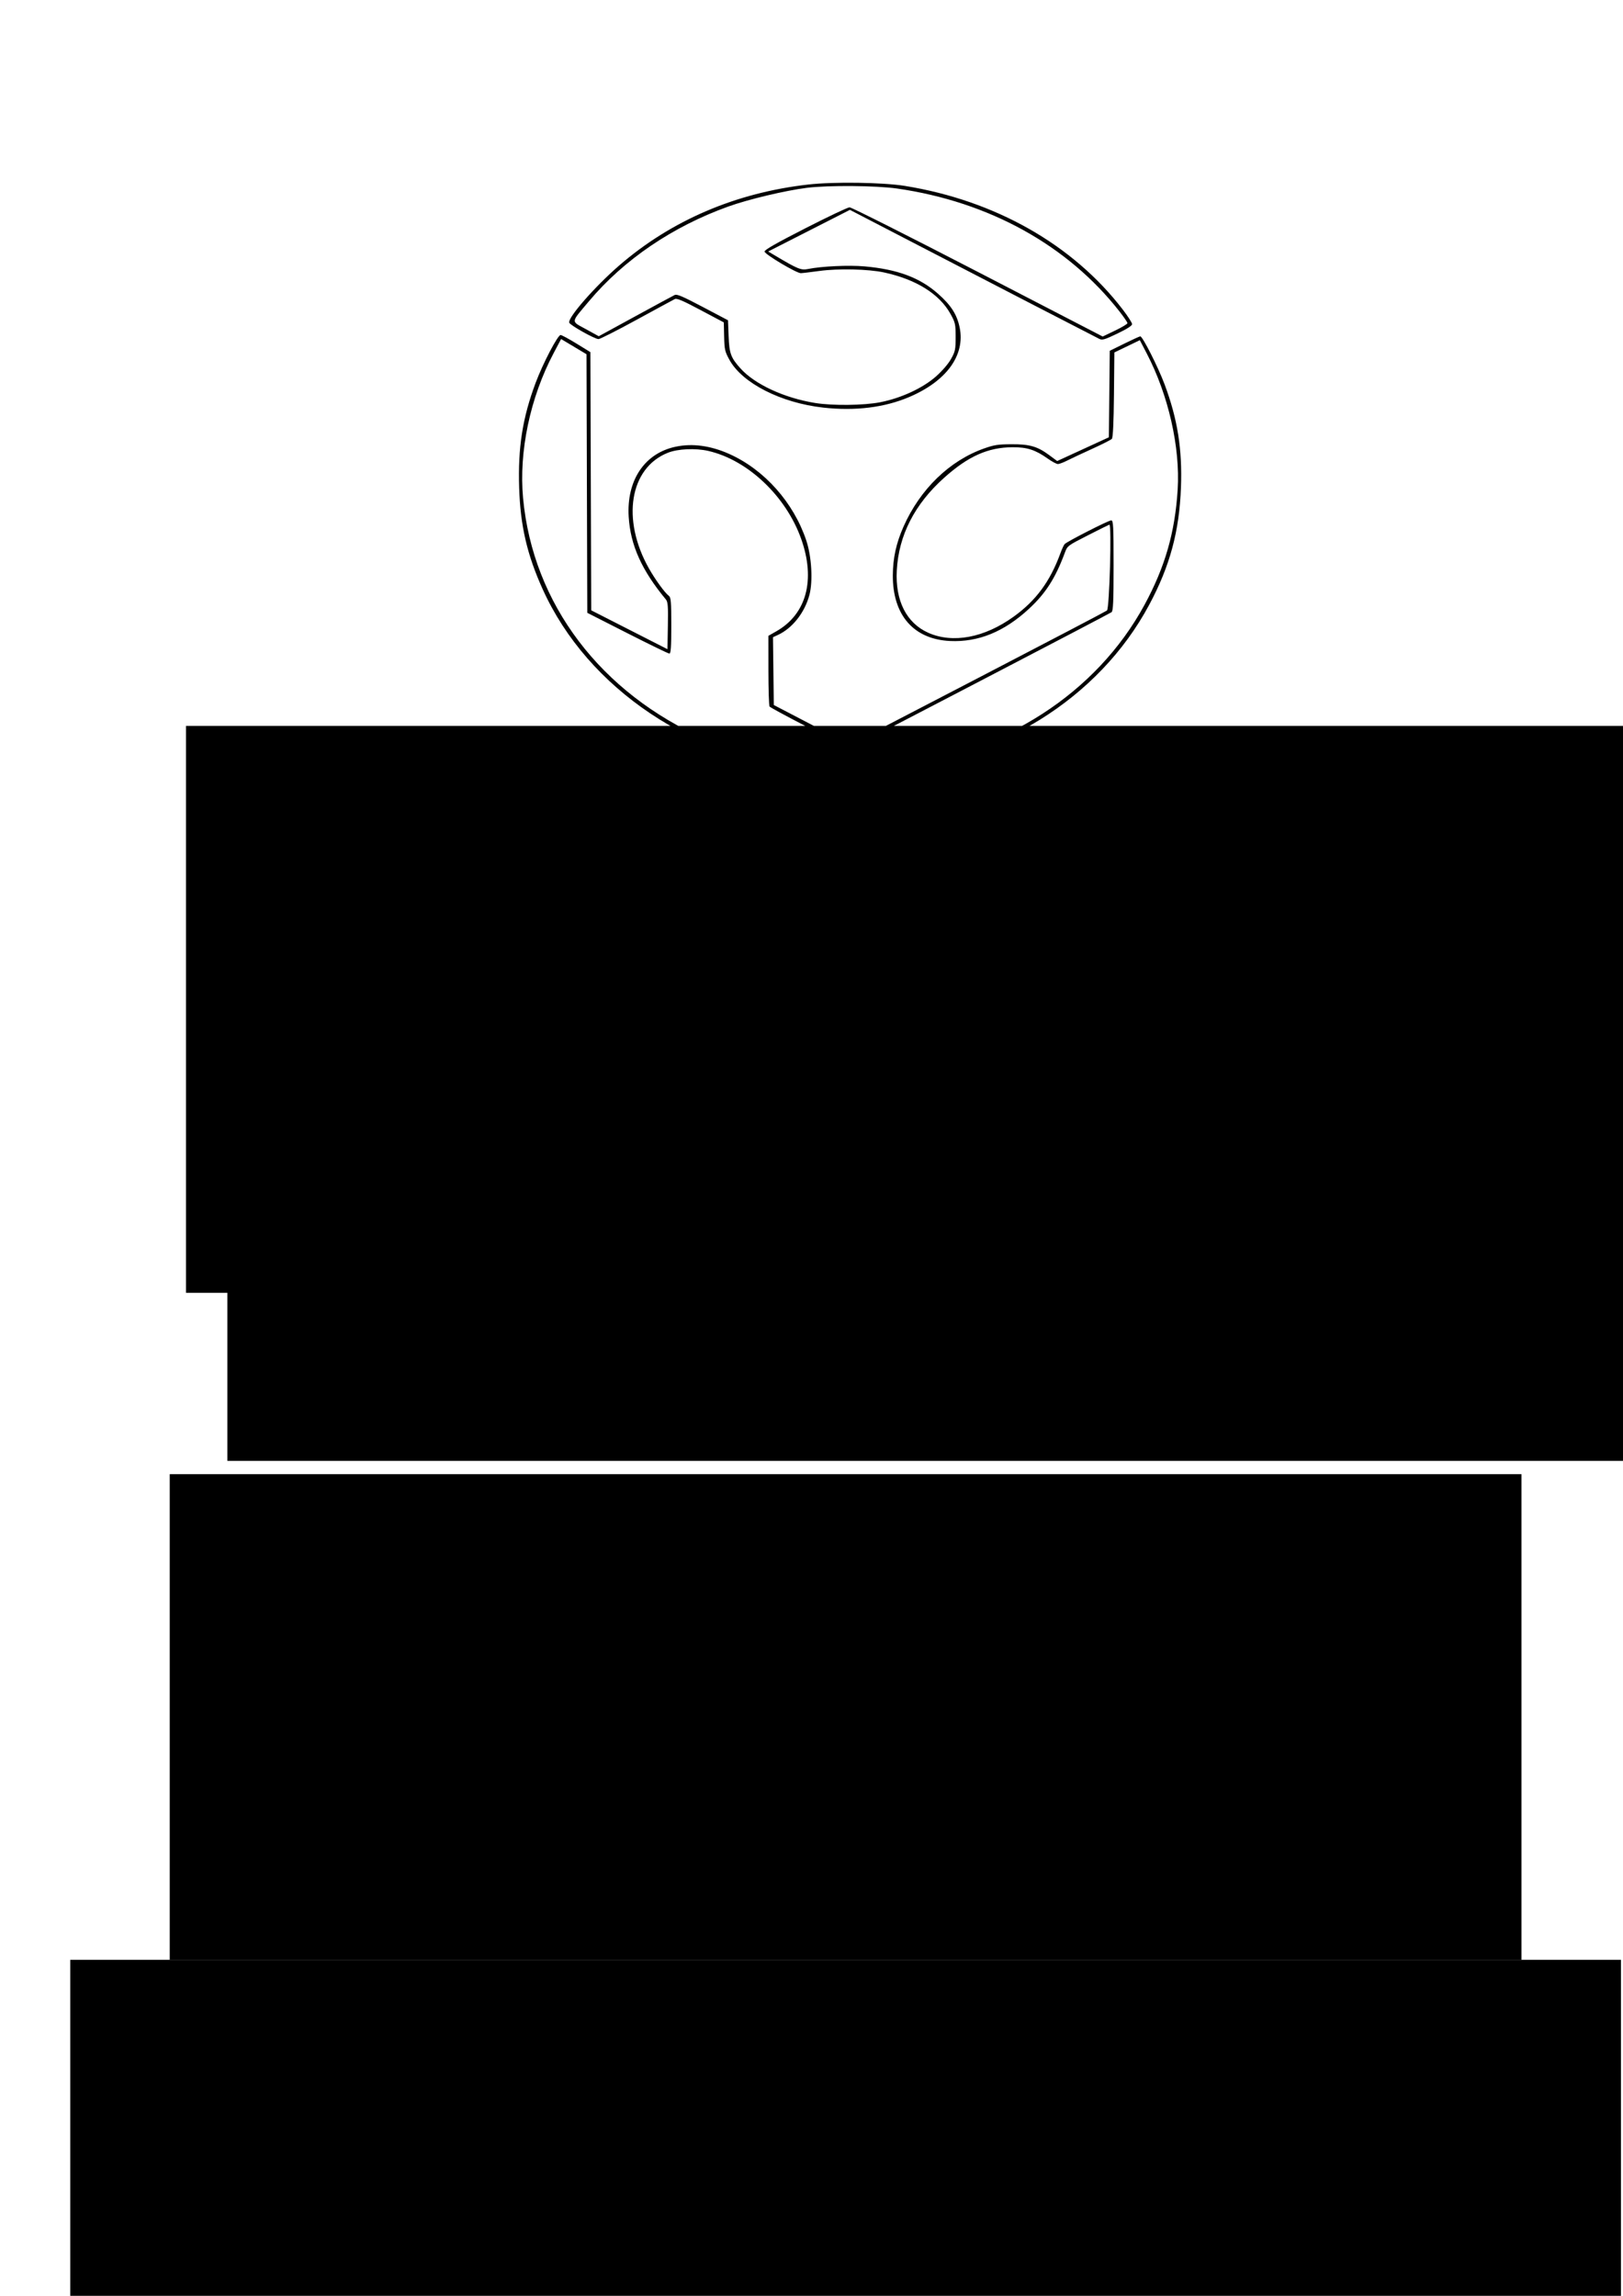
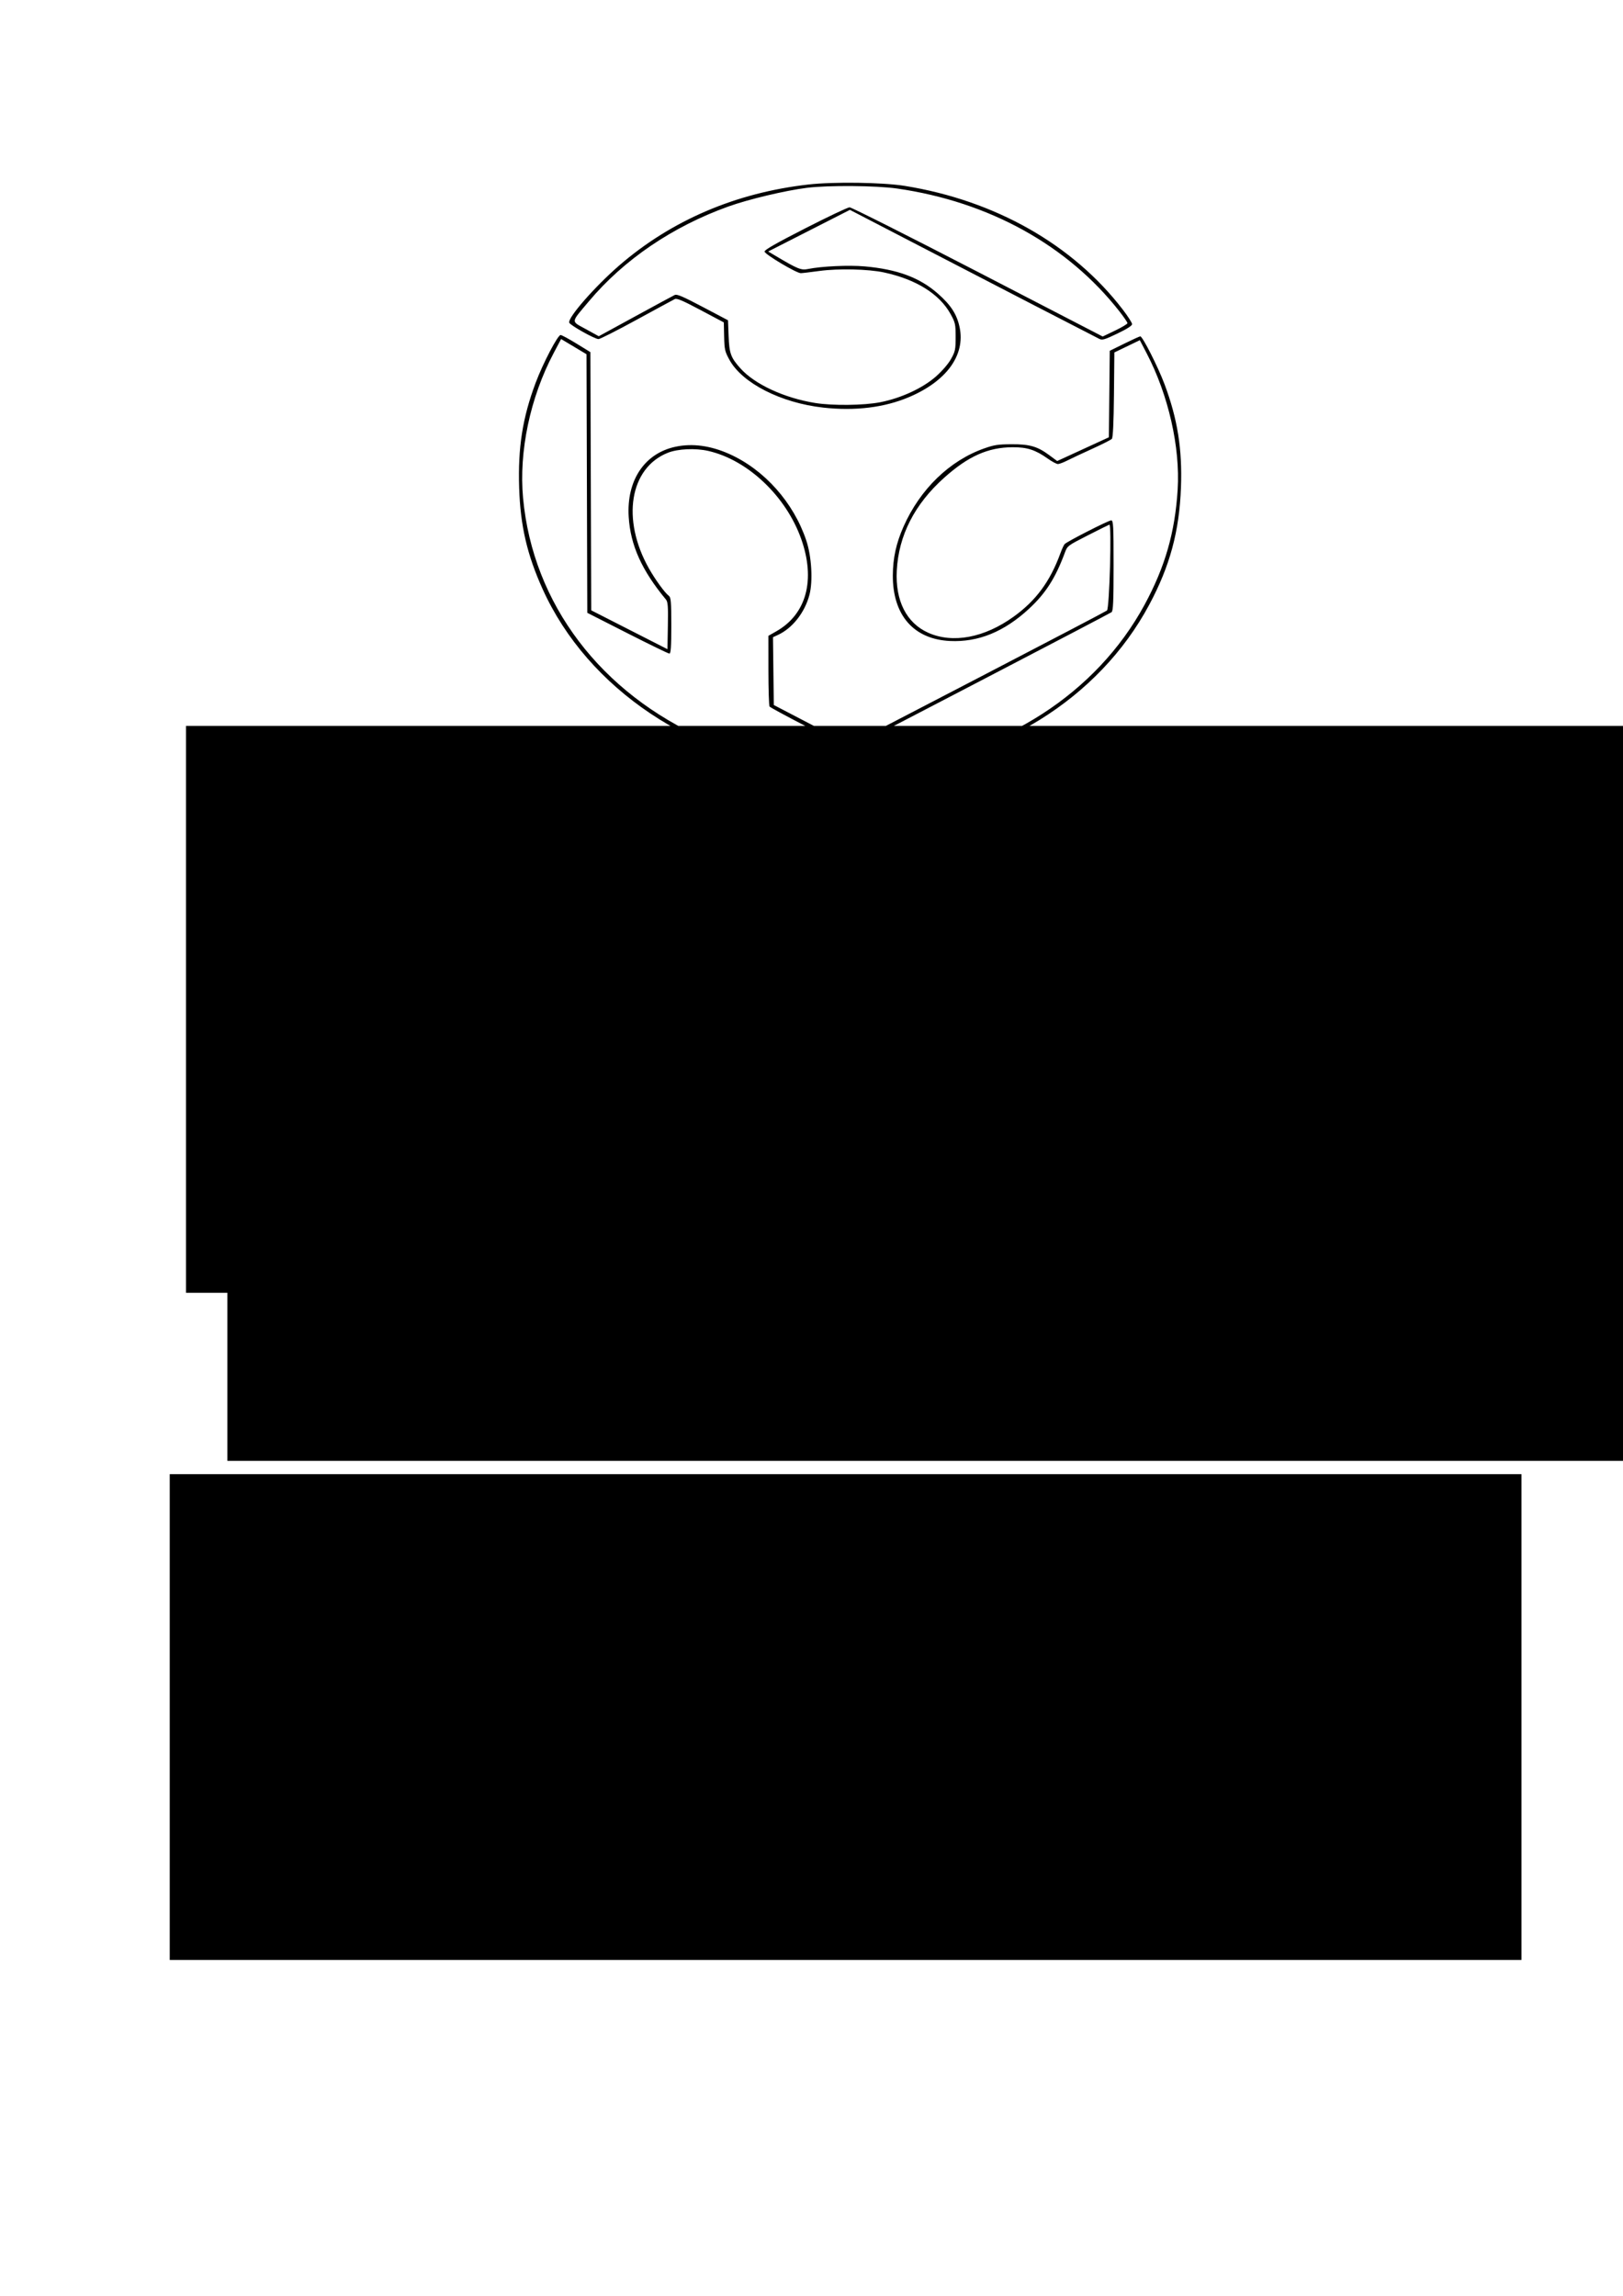
<svg xmlns="http://www.w3.org/2000/svg" xmlns:ns1="http://www.inkscape.org/namespaces/inkscape" xmlns:ns2="http://sodipodi.sourceforge.net/DTD/sodipodi-0.dtd" width="210mm" height="297mm" viewBox="0 0 210 297" version="1.1" id="svg8" ns1:version="0.92.4 (5da689c313, 2019-01-14)" ns2:docname="file1.svg">
  <defs id="defs2" />
  <ns2:namedview id="base" pagecolor="#ffffff" bordercolor="#666666" borderopacity="1.0" ns1:pageopacity="0.0" ns1:pageshadow="2" ns1:zoom="0.35" ns1:cx="400" ns1:cy="560" ns1:document-units="mm" ns1:current-layer="layer1" showgrid="false" ns1:snap-global="true" ns1:window-width="1920" ns1:window-height="1001" ns1:window-x="-9" ns1:window-y="-9" ns1:window-maximized="1" />
  <g ns1:label="Layer 1" ns1:groupmode="layer" id="layer1">
    <flowRoot xml:space="preserve" id="flowRoot34" style="font-style:normal;font-weight:normal;font-size:192px;line-height:1.25;font-family:sans-serif;letter-spacing:0px;word-spacing:0px;fill:#000000;fill-opacity:1;stroke:none" transform="matrix(0.279,0,0,0.276,8.921,-14.033)">
      <flowRegion id="flowRegion36">
        <rect id="rect38" width="714.286" height="265.714" x="54.286" y="391.091" />
      </flowRegion>
      <flowPara id="flowPara40" style="font-style:normal;font-variant:normal;font-weight:bold;font-stretch:normal;font-family:'Times New Roman';-inkscape-font-specification:'Times New Roman,  Bold'">C LAB</flowPara>
    </flowRoot>
    <flowRoot xml:space="preserve" id="flowRoot42" style="font-style:normal;font-weight:normal;font-size:85.333px;line-height:1.25;font-family:sans-serif;letter-spacing:0px;word-spacing:0px;fill:#000000;fill-opacity:1;stroke:none" transform="matrix(0.301,0,0,0.329,16.522,-42.144)">
      <flowRegion id="flowRegion44">
        <rect id="rect46" width="705.714" height="134.286" x="42.857" y="568.234" />
      </flowRegion>
      <flowPara id="flowPara48" style="font-style:normal;font-variant:normal;font-weight:normal;font-stretch:normal;font-family:'Times New Roman';-inkscape-font-specification:'Times New Roman, '">FABLAB <flowSpan style="fill:#0000ff" id="flowSpan60">SCU</flowSpan>
      </flowPara>
    </flowRoot>
    <flowRoot xml:space="preserve" id="flowRoot50" style="font-style:normal;font-weight:normal;font-size:85.333px;line-height:1.25;font-family:sans-serif;text-align:center;letter-spacing:0px;word-spacing:0px;text-anchor:middle;fill:#000000;fill-opacity:1;stroke:none" transform="matrix(0.265,0,0,0.265,-3.024,2.268)">
      <flowRegion id="flowRegion52" style="text-align:center;text-anchor:middle">
        <rect id="rect54" width="660" height="237.143" x="94.286" y="711.091" style="text-align:center;text-anchor:middle" />
      </flowRegion>
      <flowPara id="flowPara56" style="font-style:normal;font-variant:normal;font-weight:normal;font-stretch:normal;font-family:'Times New Roman';-inkscape-font-specification:'Times New Roman, '">A Place Where</flowPara>
      <flowPara id="flowPara58" style="font-style:normal;font-variant:normal;font-weight:normal;font-stretch:normal;font-family:'Times New Roman';-inkscape-font-specification:'Times New Roman, '">You Can</flowPara>
    </flowRoot>
    <flowRoot xml:space="preserve" id="flowRoot62" style="font-style:normal;font-weight:normal;font-size:85.333px;line-height:1.25;font-family:sans-serif;letter-spacing:0px;word-spacing:0px;fill:#000000;fill-opacity:1;stroke:none" transform="matrix(0.265,0,0,0.265,-4.536,11.339)">
      <flowRegion id="flowRegion64">
-         <rect id="rect66" width="757.143" height="174.286" x="51.429" y="913.948" />
-       </flowRegion>
+         </flowRegion>
      <flowPara id="flowPara68" style="font-style:normal;font-variant:normal;font-weight:normal;font-stretch:normal;font-size:96px;font-family:'Times New Roman';-inkscape-font-specification:'Times New Roman, ';text-align:center;text-anchor:middle;fill:#00ffff">Make Anything</flowPara>
    </flowRoot>
    <path style="fill:#000000;stroke-width:0.188" d="m 105.504,99.806 c -15.658,-1.44 -29.457,-10.668 -35.297,-23.604 -2.011,-4.455 -2.875,-8.181 -3.033,-13.078 -0.169,-5.235 0.434,-9.076 2.139,-13.619 0.943,-2.514 2.859,-6.176 3.225,-6.165 0.145,0.004 1.071,0.504 2.058,1.111 l 1.795,1.103 0.054,16.701 0.054,16.701 4.931,2.514 4.931,2.514 0.055,-3.029 c 0.045,-2.514 0.002,-3.092 -0.255,-3.402 -3.122,-3.764 -4.584,-7.008 -4.814,-10.679 -0.296,-4.733 2.052,-8.241 6.082,-9.086 2.175,-0.456 4.511,-0.14 6.927,0.939 4.542,2.027 8.331,6.285 9.971,11.204 0.687,2.061 0.871,5.259 0.404,7.027 -0.605,2.29 -2.202,4.317 -4.083,5.184 l -0.633,0.292 0.053,4.386 0.053,4.386 4.287,2.232 4.287,2.232 v 2.127 2.127 l -0.698,0.025 c -0.384,0.013 -1.506,-0.05 -2.493,-0.141 z m 2.692,-2.078 v -1.75 l -4.237,-2.192 c -2.331,-1.206 -4.303,-2.277 -4.384,-2.381 -0.081,-0.104 -0.148,-2.205 -0.15,-4.669 l -0.003,-4.481 1.047,-0.598 c 3.884,-2.22 5.072,-6.644 3.202,-11.925 -1.959,-5.535 -6.914,-10.232 -12.024,-11.398 -1.663,-0.38 -3.933,-0.277 -5.23,0.237 -4.941,1.959 -6.033,8.625 -2.45,14.968 0.819,1.45 2.064,3.162 2.572,3.538 0.275,0.203 0.32,0.75 0.32,3.857 0,2.78 -0.058,3.62 -0.249,3.618 -0.137,-0.001 -2.582,-1.189 -5.434,-2.638 l -5.185,-2.636 -0.051,-16.726 -0.051,-16.726 -1.644,-0.984 -1.644,-0.984 -0.966,1.825 c -3.036,5.734 -4.512,12.734 -3.955,18.749 1.267,13.678 10.054,25.274 23.666,31.23 4.852,2.123 11.41,3.688 15.903,3.794 l 0.947,0.022 z m 2.925,2.165 c -0.073,-0.065 -0.133,-1.014 -0.133,-2.108 v -1.99 l 16.002,-8.308 c 8.801,-4.57 16.11,-8.398 16.242,-8.508 0.322,-0.269 0.626,-11.209 0.309,-11.107 -0.117,0.038 -1.386,0.668 -2.821,1.401 -2.584,1.32 -2.611,1.341 -2.937,2.221 -1.216,3.283 -2.478,5.257 -4.637,7.257 -3.217,2.979 -6.561,4.344 -10.219,4.172 -4.708,-0.221 -7.43,-3.346 -7.403,-8.497 0.012,-2.242 0.433,-4.157 1.386,-6.308 2.143,-4.833 5.952,-8.526 10.418,-10.102 1.303,-0.46 1.776,-0.533 3.501,-0.545 2.385,-0.016 3.394,0.272 4.925,1.404 l 1.036,0.767 3.344,-1.536 3.344,-1.536 0.057,-5.595 0.057,-5.595 1.894,-0.933 c 1.042,-0.513 1.967,-0.934 2.056,-0.935 0.294,-0.004 2.301,3.958 3.139,6.196 1.684,4.498 2.305,8.393 2.124,13.332 -0.209,5.692 -1.424,10.188 -4.112,15.205 -6.518,12.17 -19.652,20.312 -34.813,21.581 -2.595,0.217 -2.588,0.217 -2.758,0.066 z m 4.496,-0.693 c 14.242,-1.761 26.272,-9.524 32.472,-20.954 2.665,-4.914 3.948,-9.376 4.291,-14.925 0.337,-5.458 -1.196,-12.209 -3.994,-17.579 l -0.903,-1.734 -1.648,0.794 -1.648,0.794 -0.053,5.472 c -0.035,3.643 -0.126,5.55 -0.272,5.706 -0.12,0.129 -1.263,0.708 -2.539,1.287 -1.276,0.579 -2.724,1.258 -3.218,1.51 -0.494,0.252 -1.043,0.459 -1.22,0.46 -0.178,0.001 -0.776,-0.319 -1.33,-0.712 -1.587,-1.126 -2.653,-1.47 -4.531,-1.462 -3.181,0.013 -5.741,1.155 -8.871,3.958 -3.819,3.419 -5.877,7.451 -6.119,11.989 -0.208,3.901 1.251,6.792 4.066,8.052 3.175,1.422 7.264,0.653 11.055,-2.078 2.894,-2.085 4.712,-4.549 6.047,-8.195 0.197,-0.537 0.442,-1.072 0.545,-1.189 0.289,-0.326 5.68,-3.076 6.03,-3.076 0.274,0 0.31,0.676 0.31,5.842 0,4.654 -0.054,5.882 -0.266,6.038 -0.146,0.108 -7.482,3.951 -16.301,8.539 l -16.035,8.342 -0.057,1.699 -0.057,1.699 h 0.997 c 0.549,0 2.01,-0.125 3.248,-0.278 z m -9.116,-46.473 c -5.442,-0.606 -10.445,-3.15 -12.108,-6.159 -0.597,-1.08 -0.658,-1.343 -0.697,-3.022 l -0.043,-1.839 -2.998,-1.592 c -2.343,-1.244 -3.074,-1.555 -3.347,-1.423 -0.192,0.093 -2.409,1.295 -4.926,2.671 -2.518,1.376 -4.74,2.503 -4.938,2.503 -0.496,0 -3.705,-1.803 -3.795,-2.132 -0.18,-0.659 3.333,-4.671 6.46,-7.379 6.764,-5.856 15.102,-9.424 24.497,-10.486 3.272,-0.37 9.622,-0.278 12.463,0.179 11.701,1.885 21.775,7.602 28.217,16.014 0.657,0.858 1.195,1.698 1.195,1.867 0,0.205 -0.627,0.608 -1.894,1.217 -1.637,0.786 -1.953,0.882 -2.328,0.703 -0.429,-0.205 -13.975,-7.206 -26.048,-13.464 l -6.242,-3.236 -5.287,2.693 -5.287,2.693 0.961,0.57 c 2.878,1.707 3.298,1.877 4.187,1.696 1.758,-0.358 5.282,-0.522 7.322,-0.34 4.267,0.38 7.14,1.45 9.508,3.541 1.68,1.483 2.445,2.676 2.794,4.355 0.745,3.581 -1.678,6.934 -6.499,8.994 -3.21,1.371 -7.009,1.84 -11.167,1.377 z m 7.378,-0.688 c 2.694,-0.523 5.518,-1.827 7.225,-3.336 0.81,-0.717 1.589,-1.62 1.948,-2.26 0.545,-0.972 0.598,-1.224 0.598,-2.847 0,-1.656 -0.046,-1.864 -0.66,-2.975 -1.433,-2.594 -4.457,-4.482 -8.612,-5.377 -2.023,-0.436 -5.91,-0.524 -8.36,-0.19 -1.143,0.156 -2.226,0.284 -2.405,0.284 -0.572,0 -4.688,-2.456 -4.688,-2.797 0,-0.222 1.528,-1.092 5.284,-3.011 2.906,-1.484 5.478,-2.704 5.716,-2.71 0.237,-0.006 7.704,3.753 16.592,8.352 l 16.16,8.363 1.601,-0.767 c 0.88,-0.422 1.602,-0.854 1.604,-0.961 0.002,-0.107 -0.461,-0.786 -1.027,-1.51 -6.708,-8.573 -16.894,-14.202 -28.781,-15.907 -2.707,-0.388 -8.898,-0.437 -11.665,-0.092 -2.8,0.349 -7.561,1.481 -10.17,2.418 -7.215,2.591 -13.519,6.876 -18.039,12.259 -2.394,2.852 -2.358,2.521 -0.397,3.602 l 1.671,0.922 4.725,-2.579 c 2.599,-1.418 4.891,-2.658 5.094,-2.755 0.298,-0.142 0.997,0.155 3.637,1.546 l 3.268,1.722 0.078,2.061 c 0.084,2.225 0.284,2.772 1.516,4.148 1.853,2.071 5.671,3.842 9.68,4.49 2.246,0.363 6.288,0.319 8.408,-0.093 z" id="path3987" ns1:connector-curvature="0" />
  </g>
</svg>